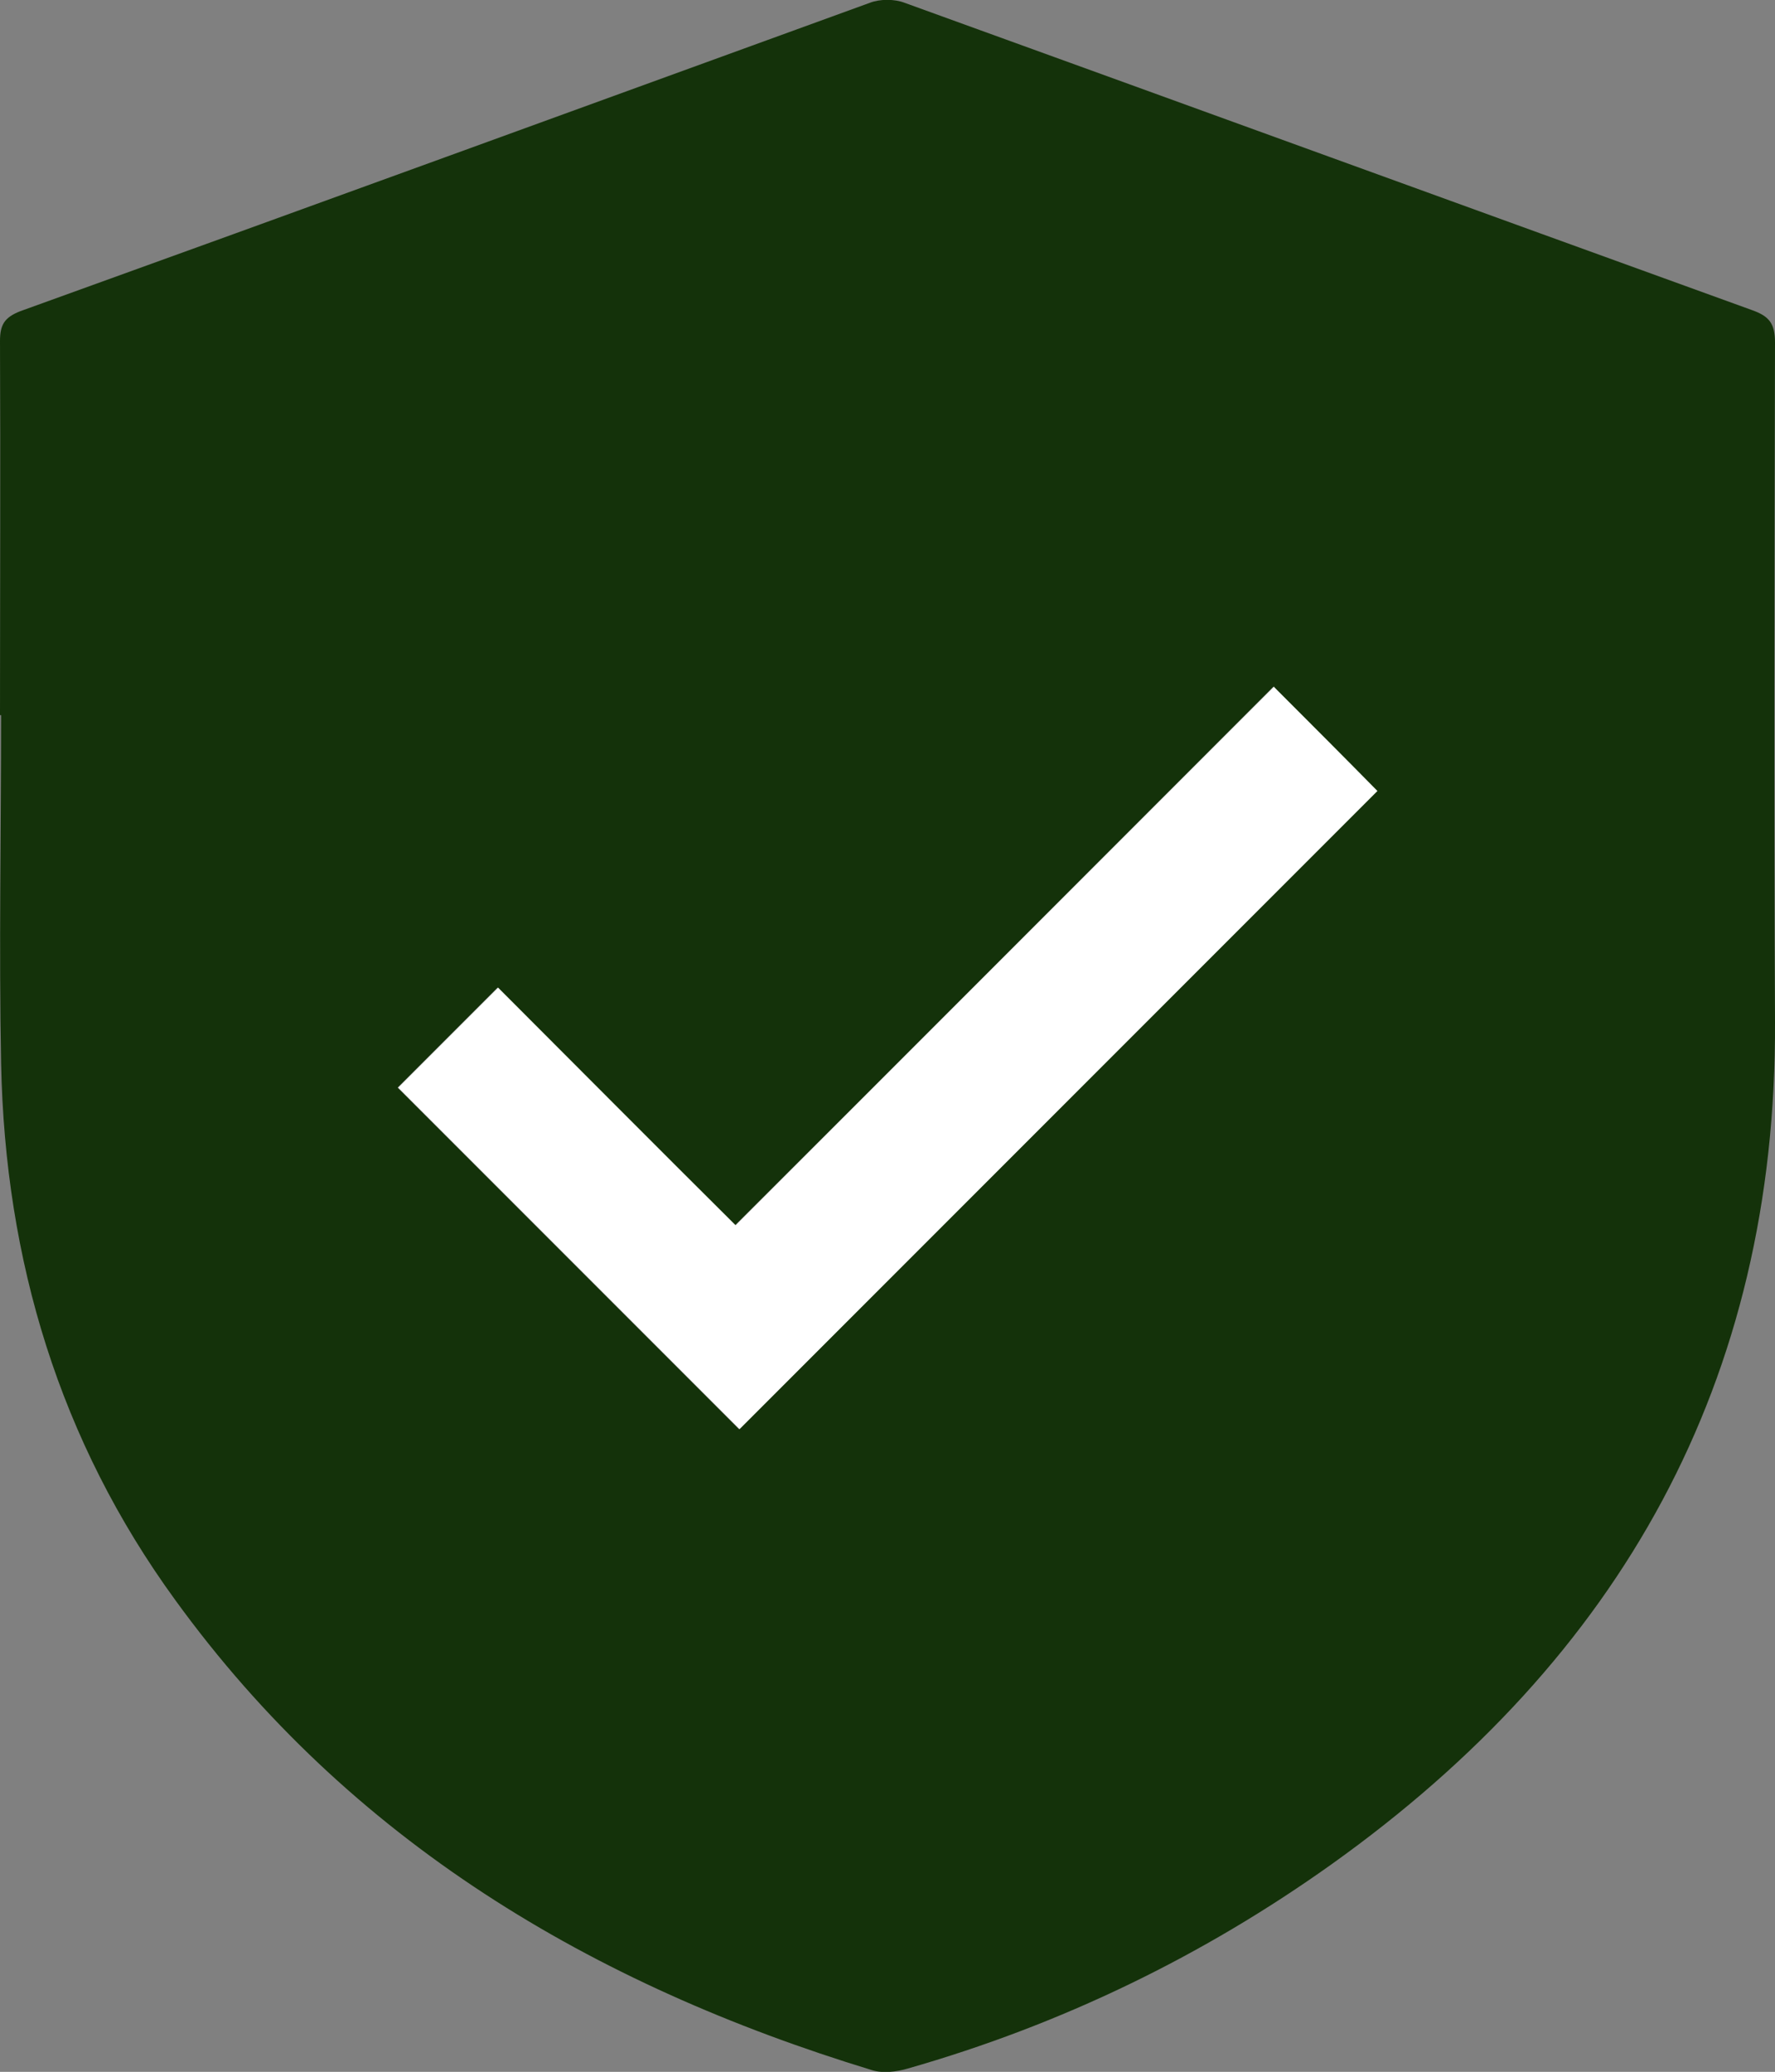
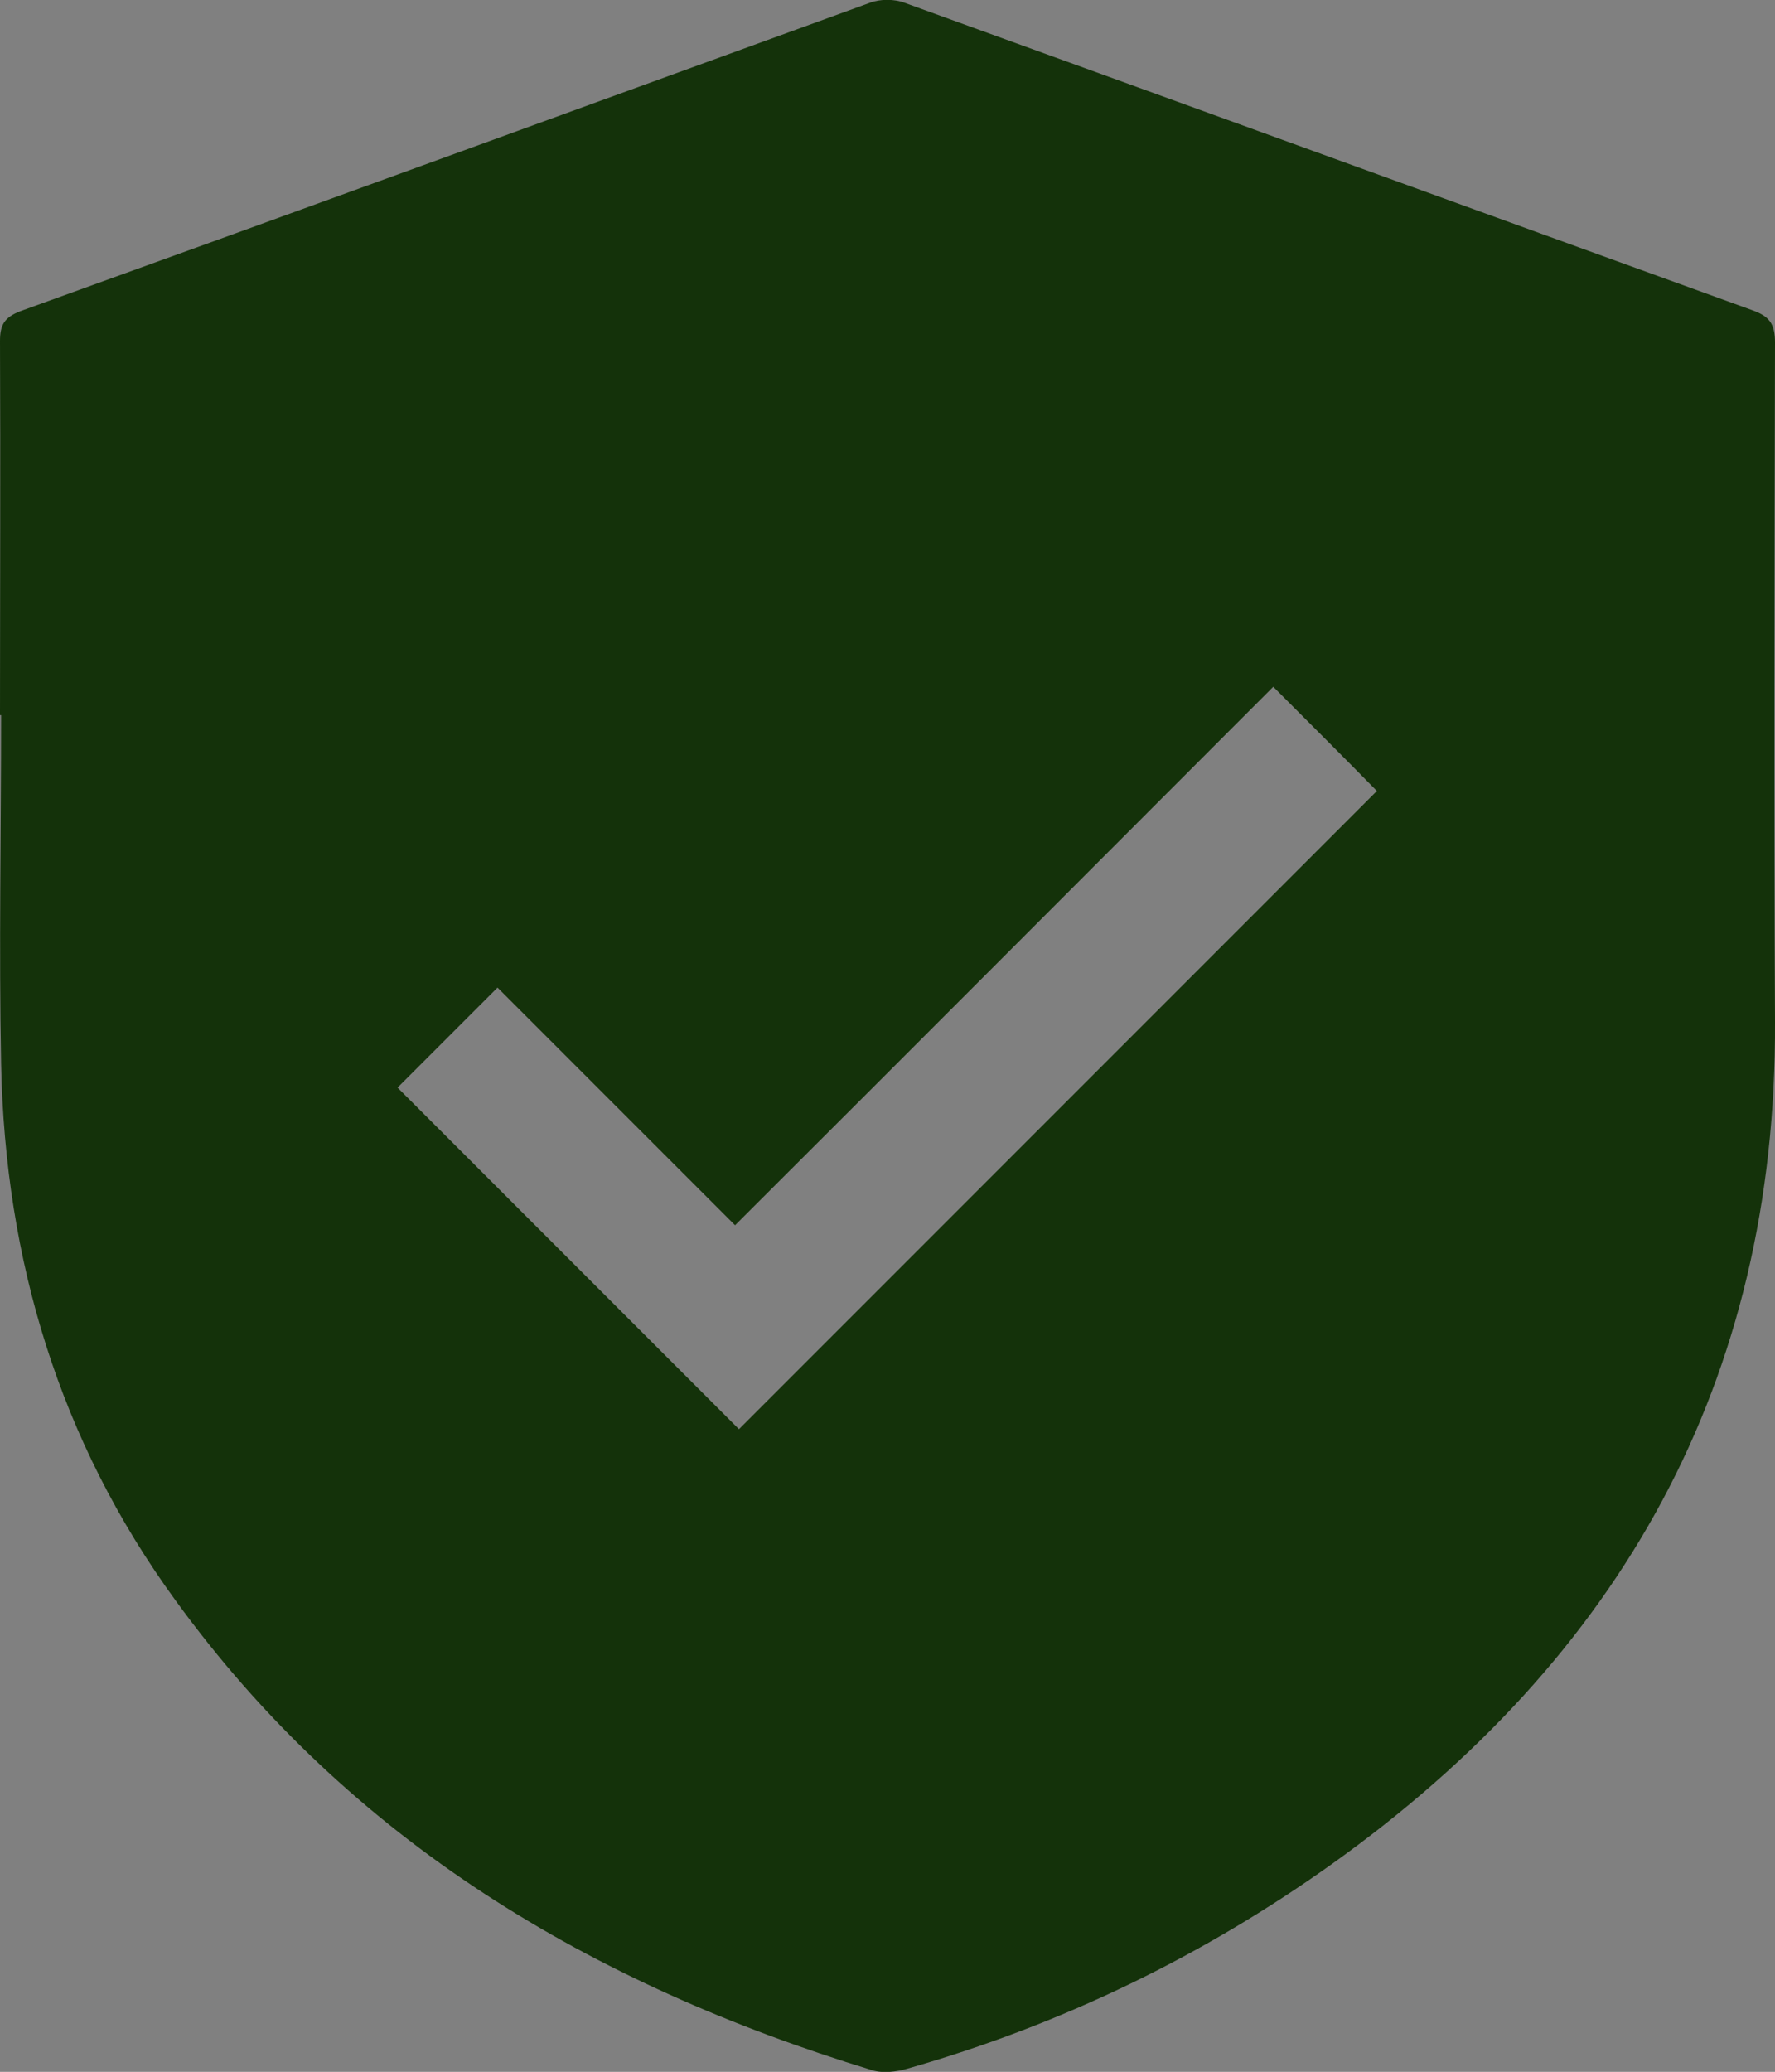
<svg xmlns="http://www.w3.org/2000/svg" id="katman_1" data-name="katman 1" viewBox="0 0 31.61 36.88">
  <rect x="0" y="0" width="31.61" height="36.88" fill="#808080" stroke="none" />
  <defs>
    <style>
      .cls-1 {
        fill: #14320a;
      }

      .cls-1, .cls-2 {
        stroke-width: 0px;
      }

      .cls-2 {
        fill: #fff;
      }
    </style>
  </defs>
  <path class="cls-1" d="M0,12.73C0,10.51.01,8.29,0,6.07c0-.29.08-.42.36-.53C5.41,3.72,10.45,1.88,15.49.05c.18-.07.44-.07.62,0,5.03,1.82,10.06,3.65,15.09,5.47.31.11.41.24.41.58-.01,4.03-.02,8.06,0,12.09.03,6.4-2.75,11.32-7.89,14.99-2.3,1.64-4.82,2.86-7.55,3.64-.2.06-.45.09-.64.03-4.99-1.52-9.3-4.08-12.41-8.37C1.06,25.65.09,22.43.02,18.94c-.04-2.07,0-4.14,0-6.21,0,0,0,0,0,0ZM22.68,12.22c-3.19,3.19-6.37,6.38-9.59,9.59-1.4-1.4-2.83-2.83-4.23-4.23-.61.61-1.22,1.22-1.78,1.78,2.03,2.03,4.08,4.08,6.08,6.08,3.77-3.77,7.58-7.58,11.36-11.36-.56-.57-1.16-1.17-1.85-1.86Z" />
-   <path class="cls-2" d="M22.68,12.22c.69.69,1.29,1.29,1.85,1.86-3.79,3.79-7.59,7.59-11.36,11.36-2-2-4.05-4.05-6.08-6.08.56-.56,1.17-1.17,1.78-1.78,1.4,1.4,2.82,2.83,4.23,4.23,3.21-3.21,6.4-6.4,9.59-9.59Z" />
</svg>